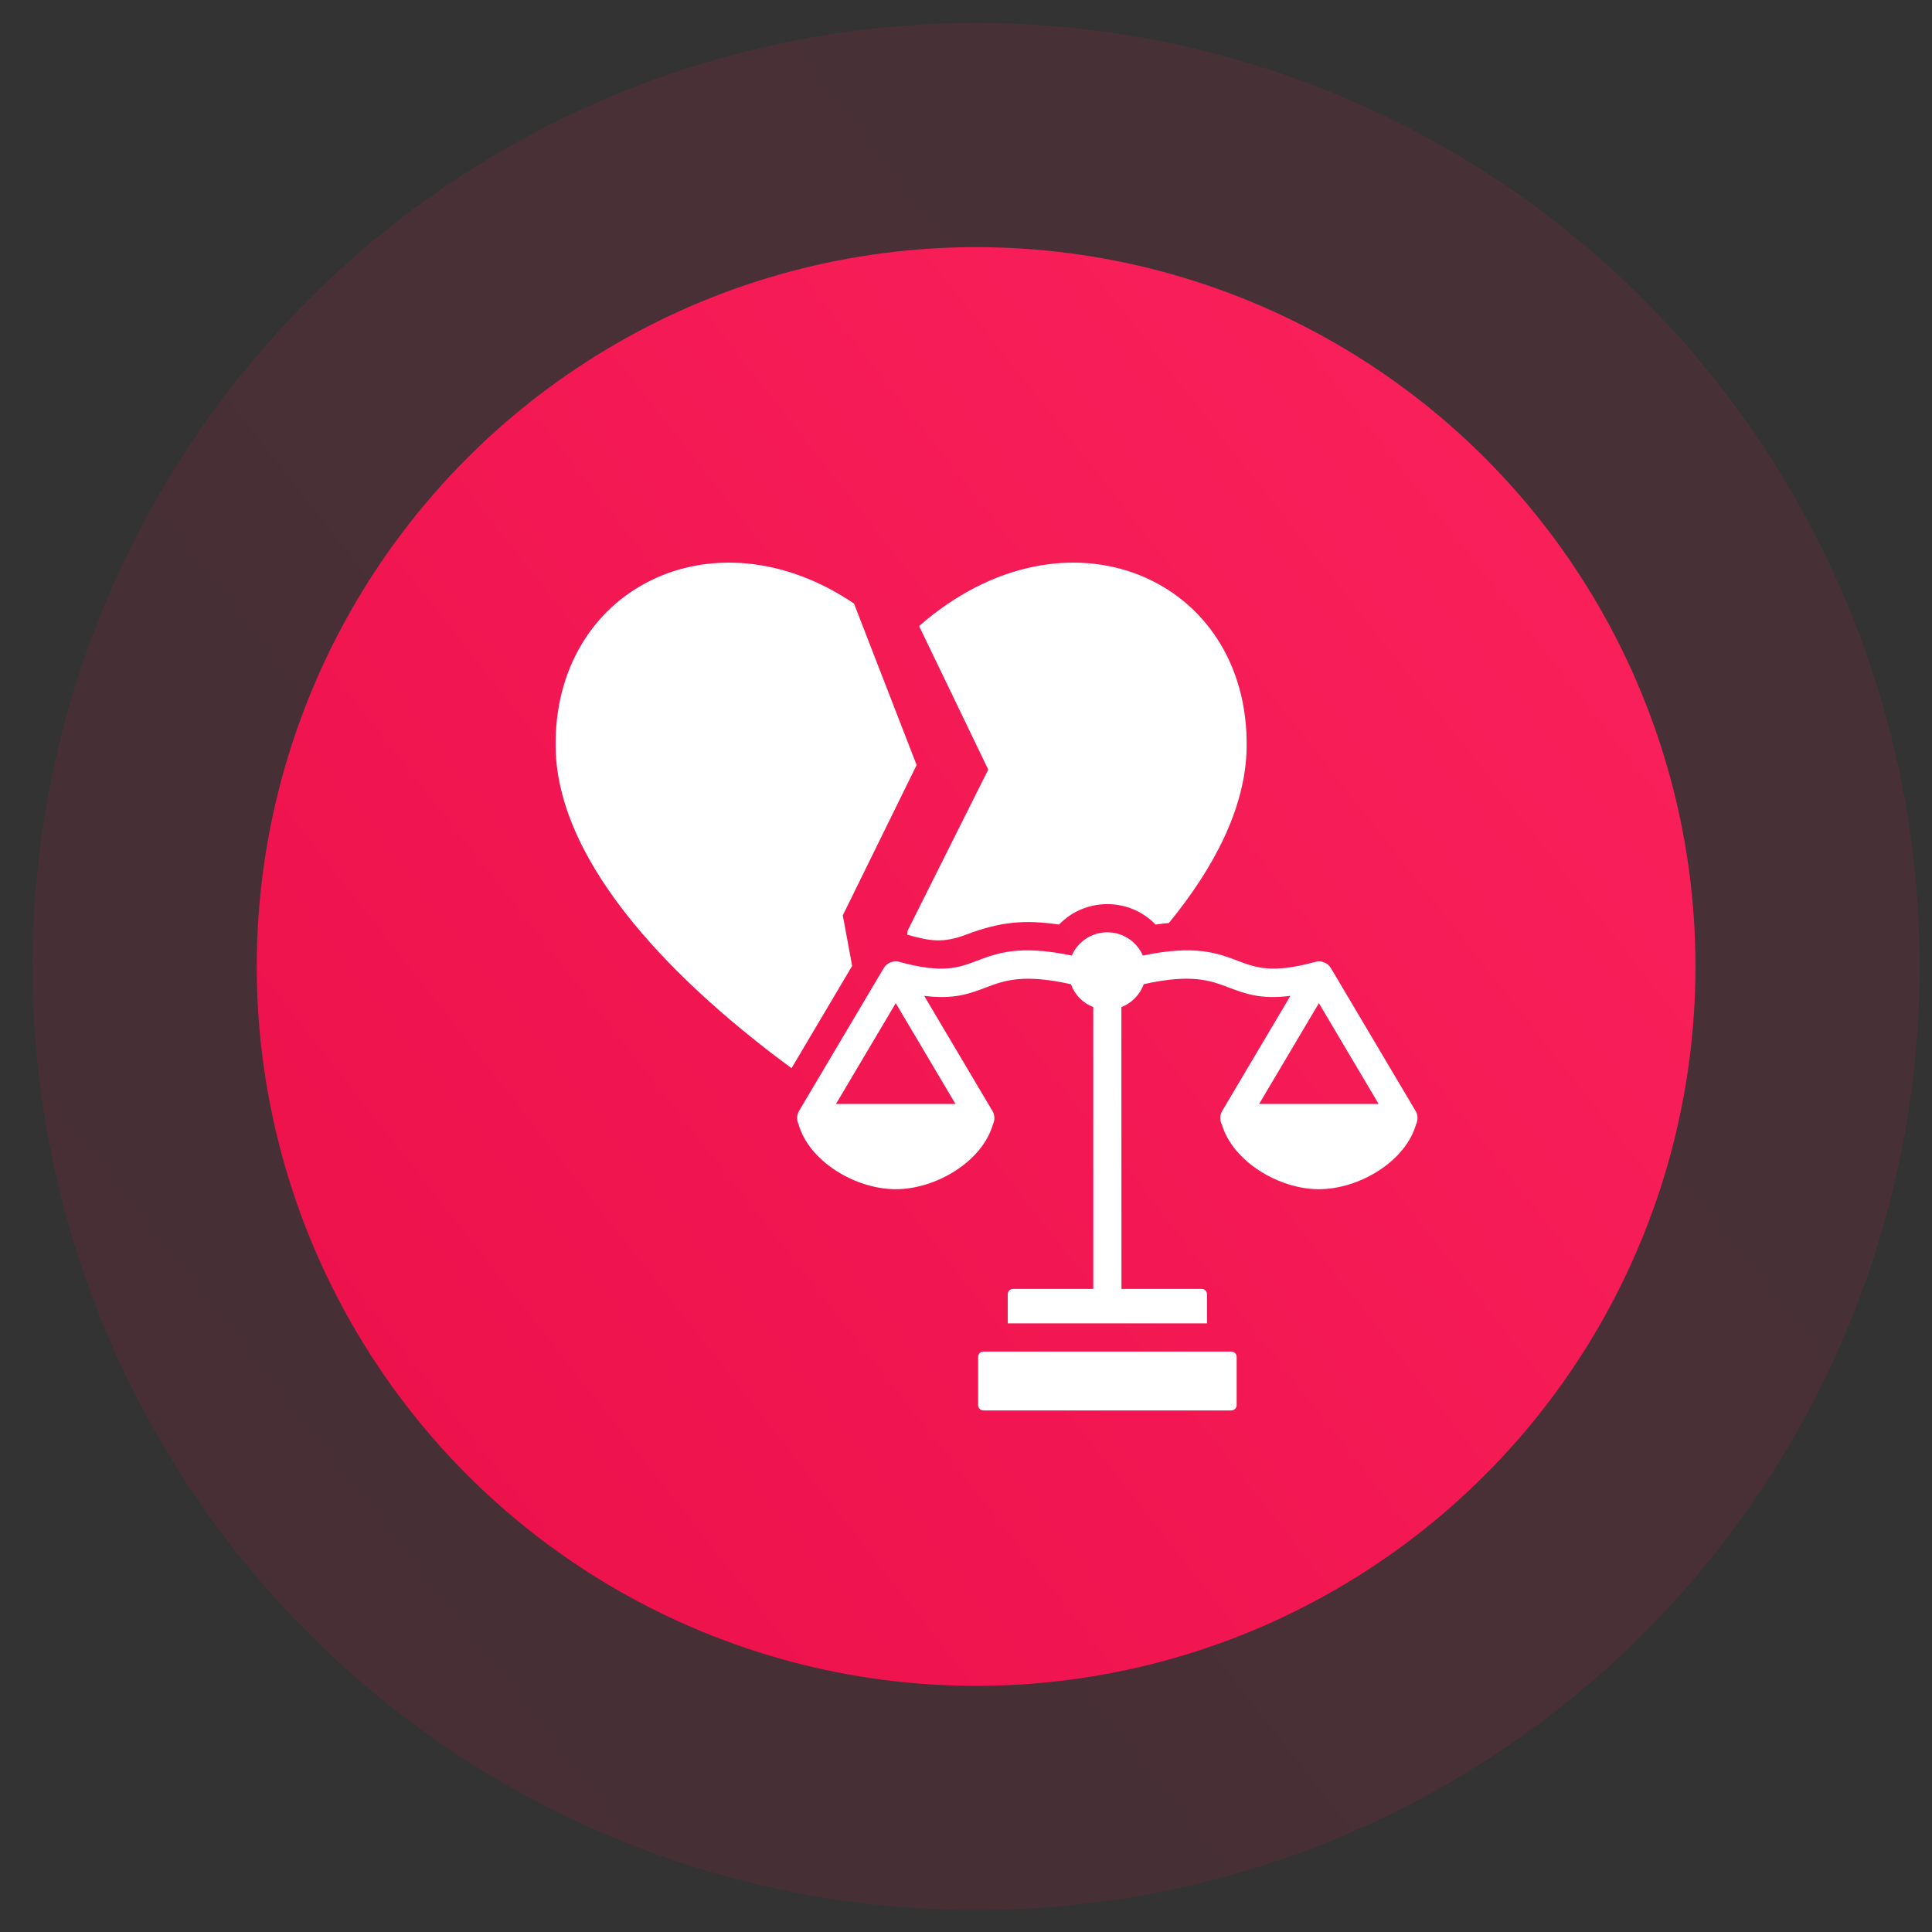
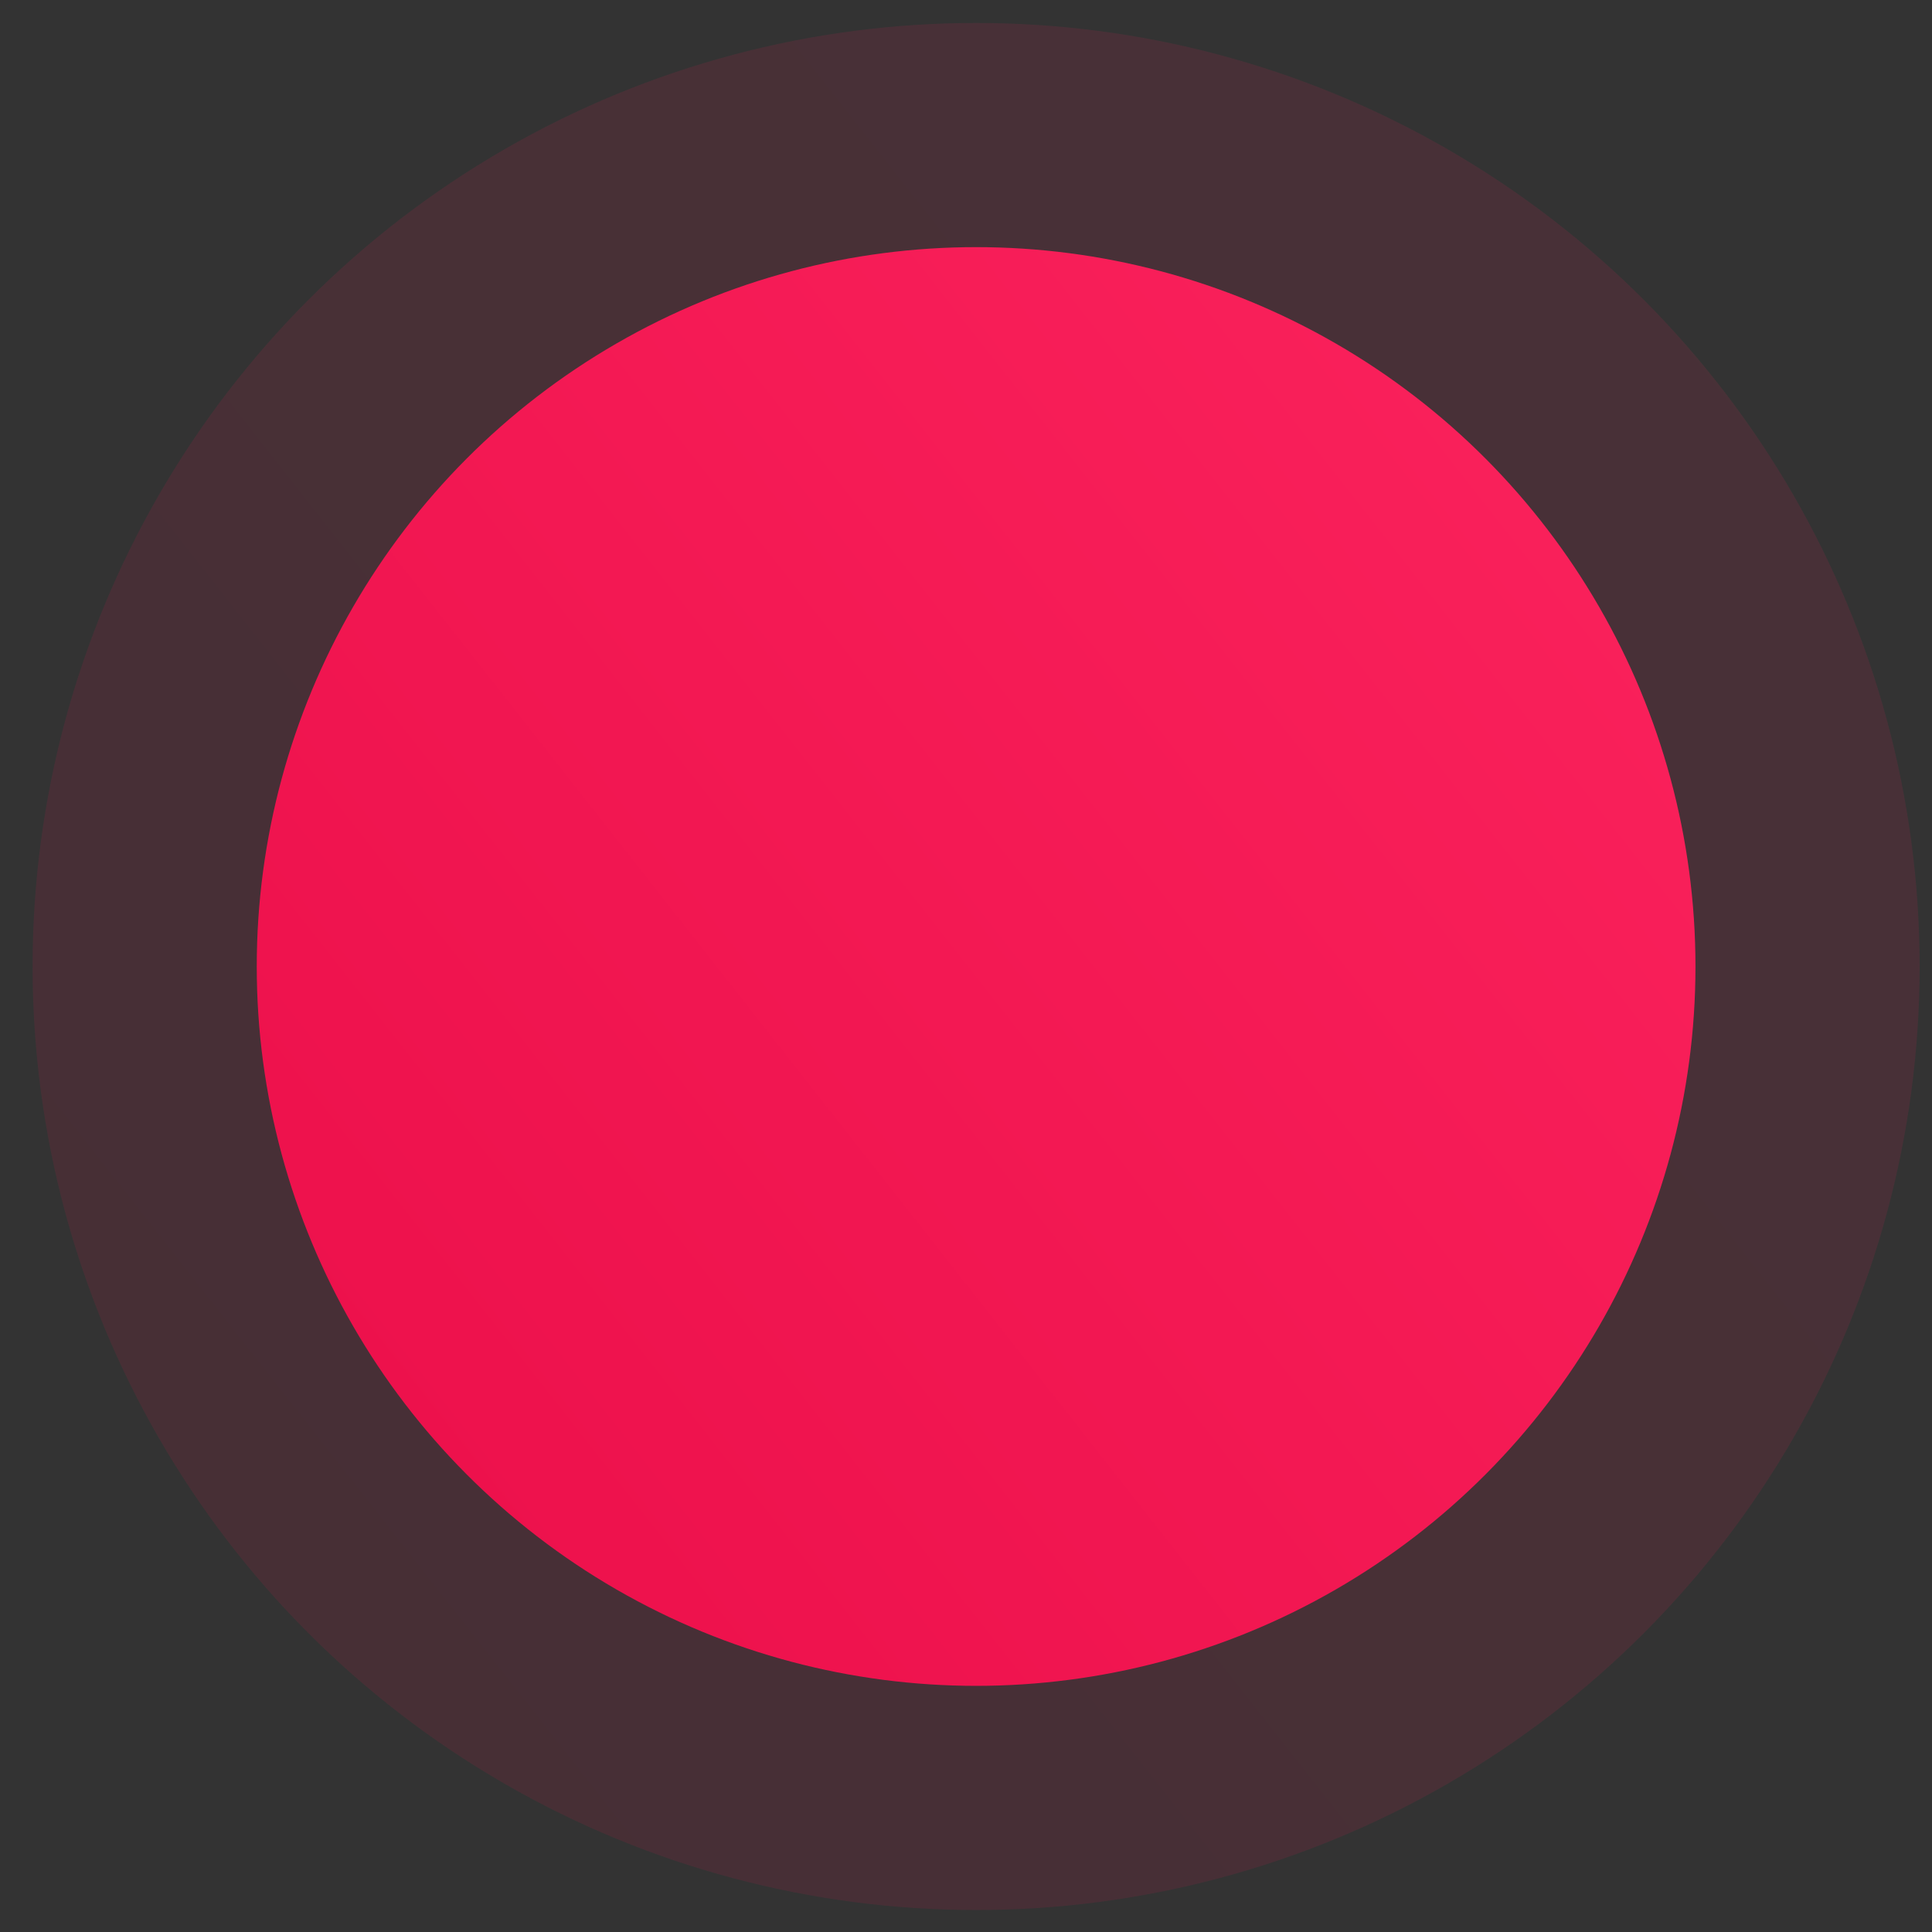
<svg xmlns="http://www.w3.org/2000/svg" width="47" height="47" viewBox="0 0 47 47" fill="none">
  <rect x="0" y="0" width="47" height="47" fill="#333333" stroke="none" />
  <circle cx="23.746" cy="23.512" r="22.953" fill="url(#paint0_linear_44_584)" fill-opacity="0.11" />
  <circle cx="23.746" cy="23.512" r="17.5" fill="url(#paint1_linear_44_584)" />
  <g clip-path="url(#clip0_44_584)">
-     <path fill-rule="evenodd" clip-rule="evenodd" d="M24.041 18.722L22.359 15.23C25.939 12.098 30.401 14.061 30.327 18.198C30.3 19.654 29.534 21.111 28.436 22.453C28.328 22.463 28.22 22.476 28.112 22.492C27.474 21.829 26.401 21.829 25.764 22.492C24.913 22.367 24.32 22.427 23.509 22.735C22.95 22.946 22.634 22.899 22.072 22.739L22.081 22.638L24.041 18.722ZM34.45 27.349C34.192 28.257 33.063 28.93 32.085 28.93C31.114 28.93 29.995 28.259 29.726 27.361C29.67 27.256 29.672 27.128 29.733 27.025L31.392 24.226C30.673 24.319 30.285 24.173 29.881 24.019C29.449 23.855 28.993 23.683 27.824 23.942C27.732 24.198 27.532 24.401 27.28 24.5L27.282 31.356H29.235C29.306 31.356 29.364 31.414 29.364 31.485V32.193H24.515V31.485C24.515 31.414 24.573 31.356 24.643 31.356H26.597L26.596 24.5C26.343 24.402 26.144 24.198 26.052 23.943C24.883 23.683 24.427 23.856 23.995 24.019C23.59 24.173 23.203 24.319 22.483 24.226L24.131 27.006C24.2 27.107 24.21 27.24 24.156 27.349C23.898 28.257 22.769 28.93 21.791 28.93C20.813 28.93 19.683 28.257 19.426 27.348C19.376 27.245 19.381 27.124 19.439 27.025L21.493 23.561C21.573 23.419 21.742 23.354 21.897 23.404C22.932 23.689 23.331 23.538 23.753 23.378C24.262 23.184 24.799 22.981 26.073 23.246C26.218 22.913 26.551 22.68 26.938 22.68C27.325 22.68 27.657 22.913 27.802 23.246C29.076 22.981 29.613 23.184 30.123 23.378C30.545 23.537 30.944 23.688 31.977 23.405C32.127 23.355 32.297 23.415 32.38 23.556L34.425 27.006C34.494 27.107 34.504 27.239 34.45 27.349ZM21.791 24.404L20.337 26.856H23.244L21.791 24.404ZM33.538 26.856L32.085 24.404L30.631 26.856H33.538ZM29.955 32.88H23.924C23.853 32.88 23.795 32.938 23.795 33.009V34.184C23.795 34.255 23.853 34.312 23.924 34.312H29.955C30.026 34.312 30.084 34.255 30.084 34.184V33.009C30.084 32.938 30.026 32.88 29.955 32.88ZM20.503 22.268L22.299 18.611L20.775 14.682C17.343 12.363 13.446 14.331 13.517 18.199C13.57 21.098 16.553 24.001 19.256 25.986L20.73 23.498L20.503 22.268Z" fill="white" />
-   </g>
+     </g>
  <defs>
    <linearGradient id="paint0_linear_44_584" x1="5.99" y1="39.536" x2="60.557" y2="-3.338" gradientUnits="userSpaceOnUse">
      <stop stop-color="#ED114C" />
      <stop offset="1" stop-color="#FF2761" />
    </linearGradient>
    <linearGradient id="paint1_linear_44_584" x1="10.208" y1="35.729" x2="51.812" y2="3.04" gradientUnits="userSpaceOnUse">
      <stop stop-color="#ED114C" />
      <stop offset="1" stop-color="#FF2761" />
    </linearGradient>
    <clipPath id="clip0_44_584">
-       <rect width="22" height="22" fill="white" transform="translate(13 13)" />
-     </clipPath>
+       </clipPath>
  </defs>
</svg>